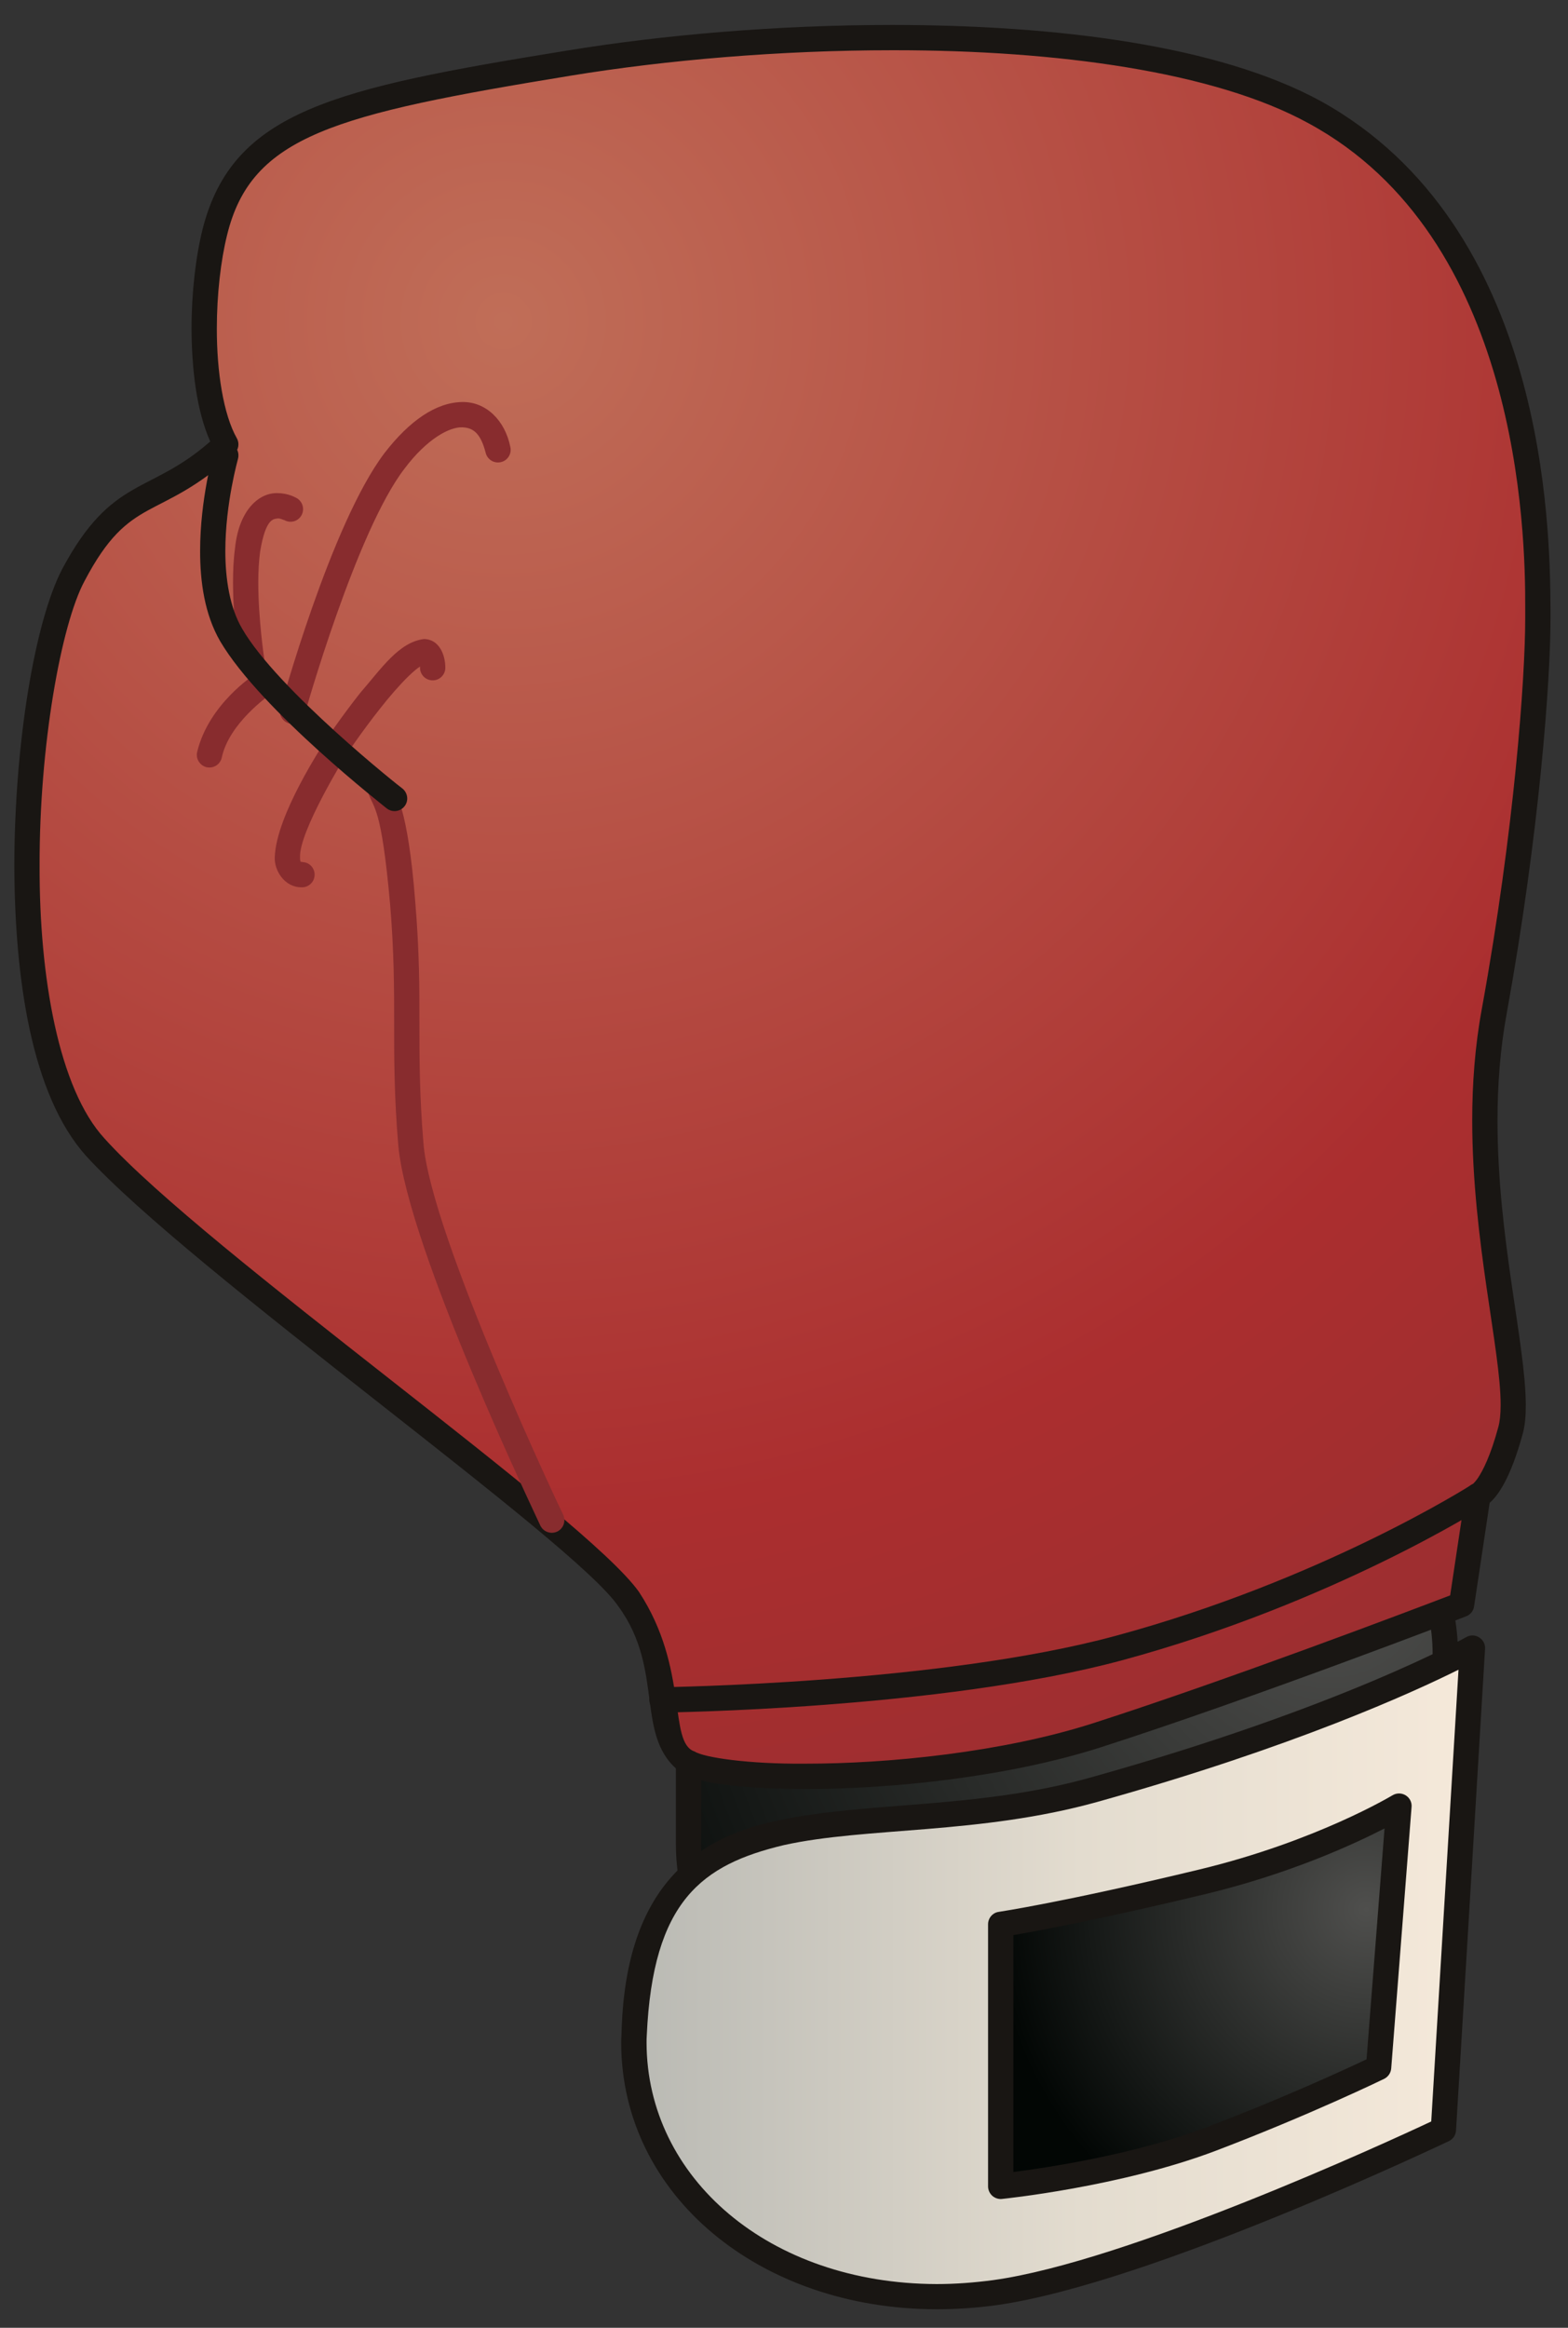
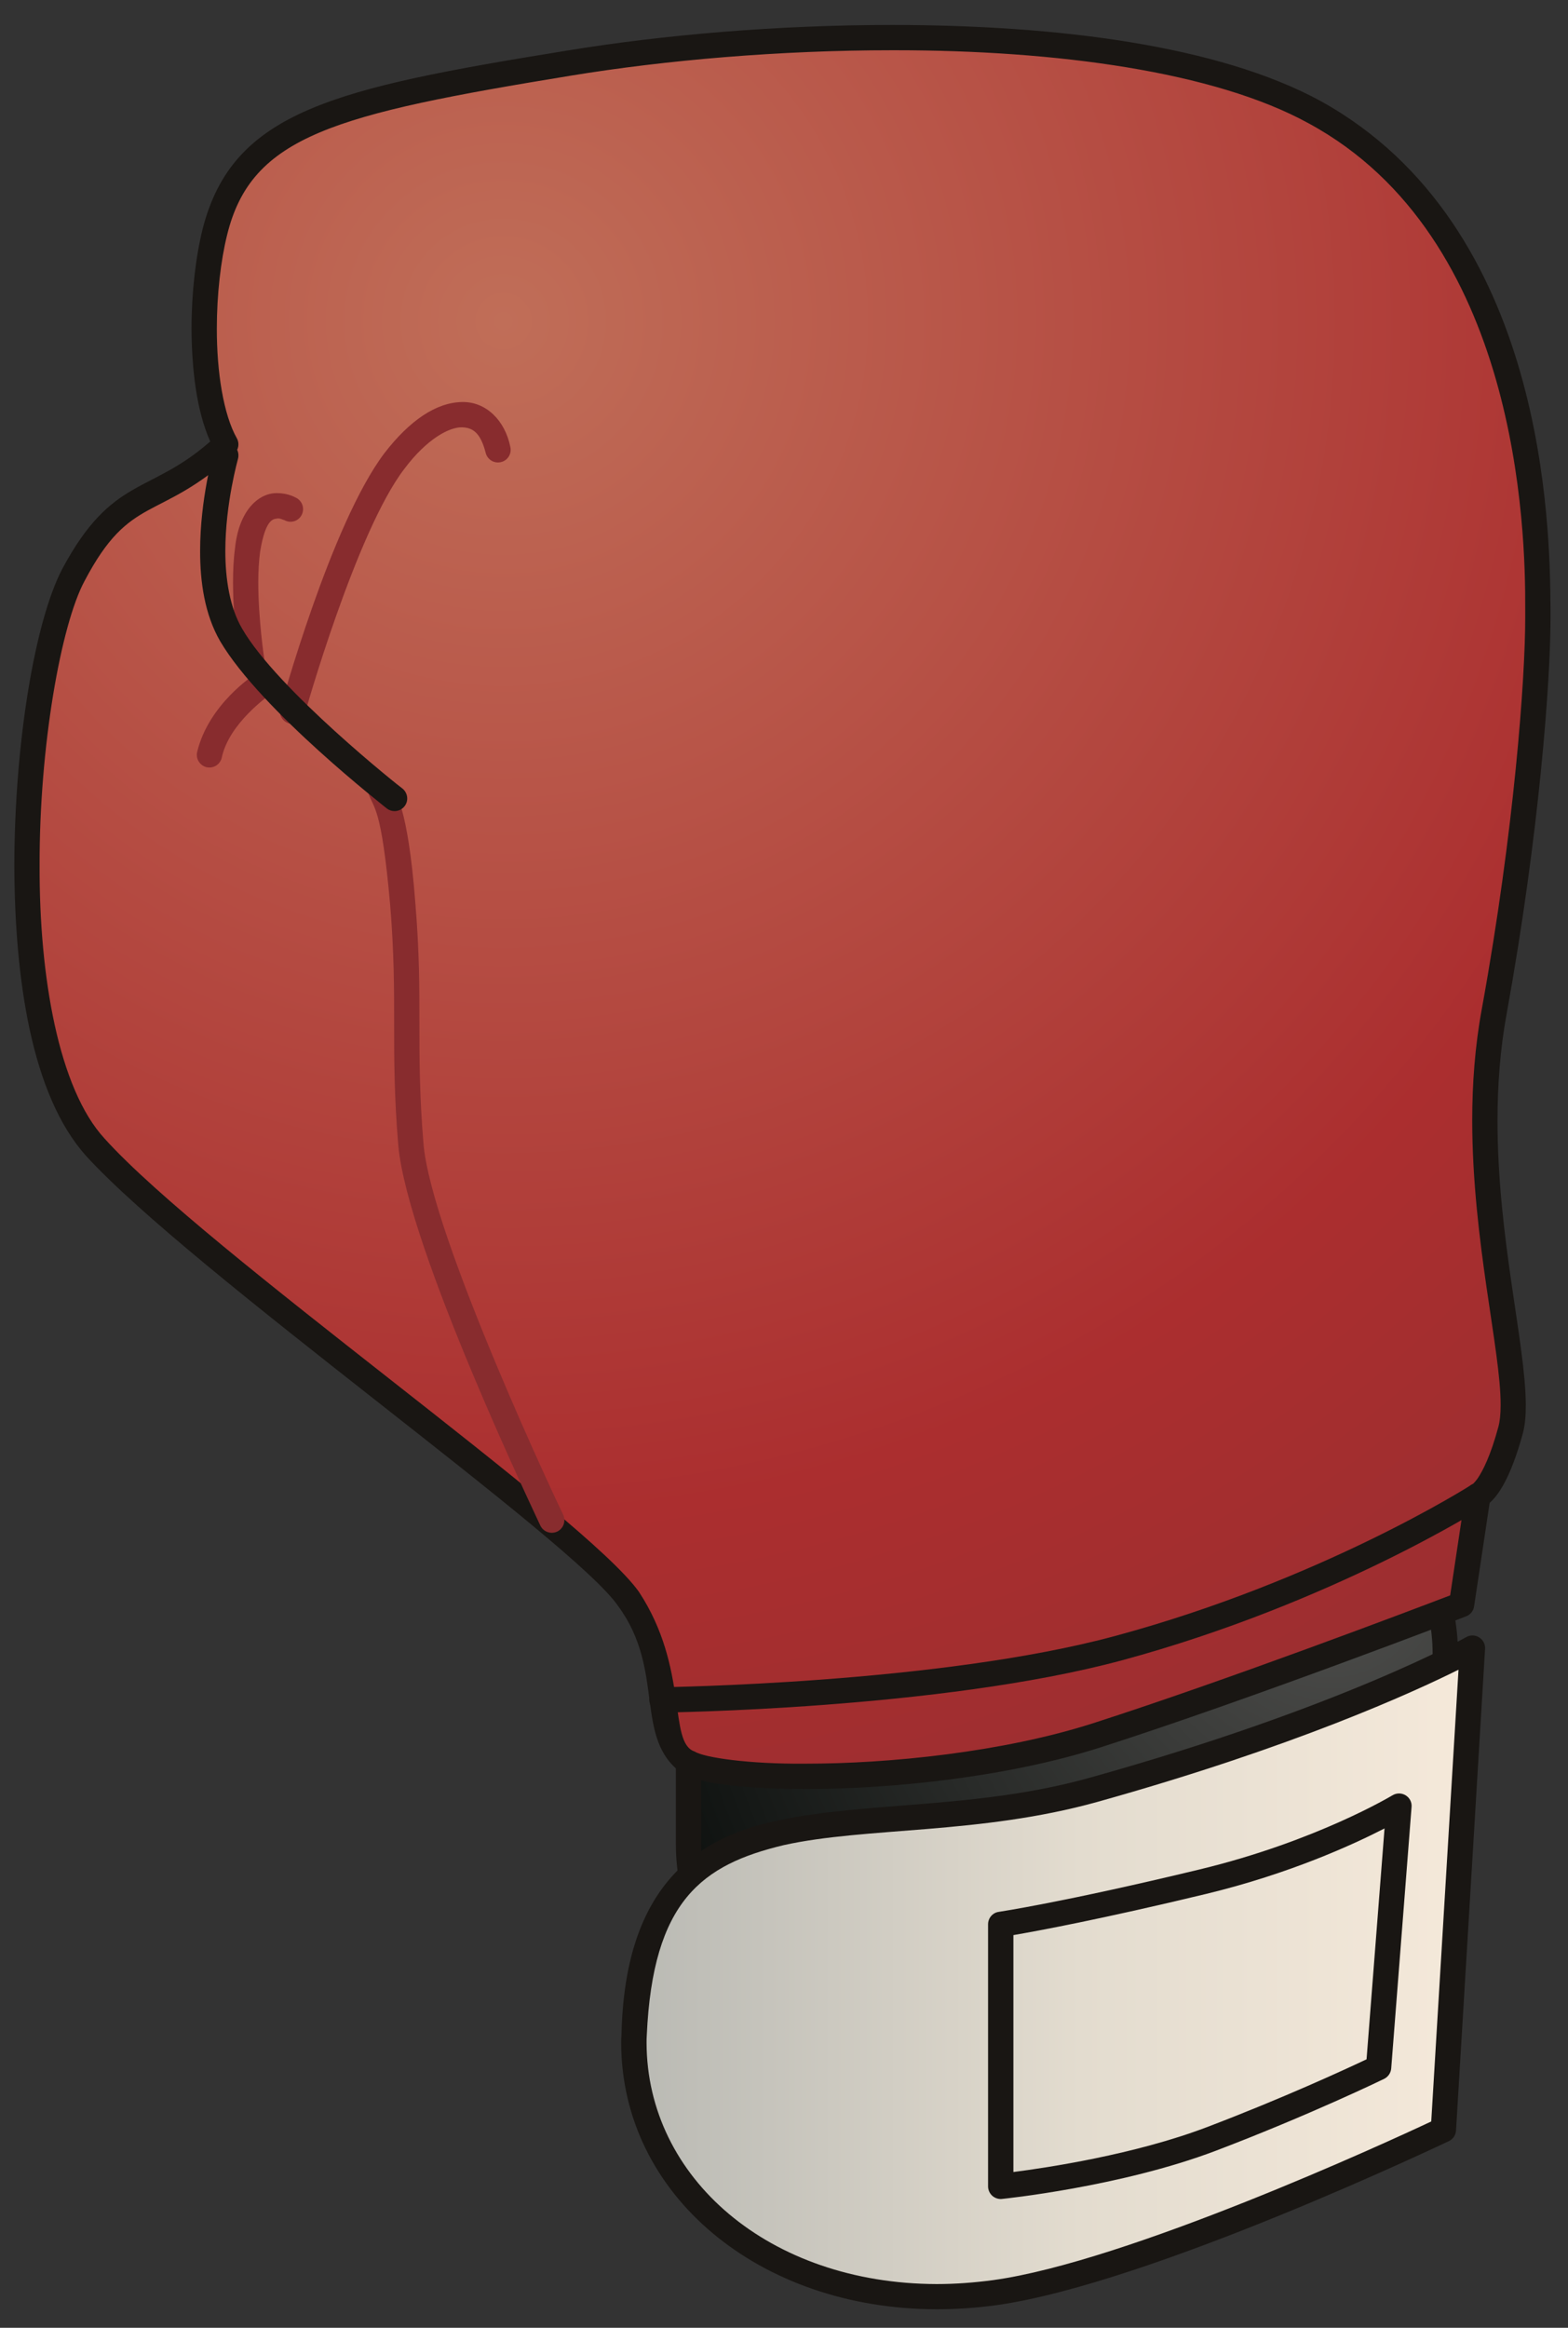
<svg xmlns="http://www.w3.org/2000/svg" version="1.1" x="0" y="0" width="310" height="460" viewBox="0, 0, 310, 460">
  <rect x="0" y="0" width="310" height="460" fill="#333333" stroke="none" />
  <defs>
    <radialGradient id="Gradient_1" gradientUnits="userSpaceOnUse" cx="263.198" cy="312.211" r="165.307">
      <stop offset="0" stop-color="#4F4F4D" />
      <stop offset="1" stop-color="#020604" />
    </radialGradient>
    <radialGradient id="Gradient_2" gradientUnits="userSpaceOnUse" cx="99.538" cy="63.455" r="336.322">
      <stop offset="0" stop-color="#C06E58" />
      <stop offset="0.703" stop-color="#AB2E2F" />
      <stop offset="1" stop-color="#982E30" />
    </radialGradient>
    <linearGradient id="Gradient_3" gradientUnits="userSpaceOnUse" x1="125.342" y1="389.777" x2="291.118" y2="389.777">
      <stop offset="0" stop-color="#BABAB4" />
      <stop offset="0.006" stop-color="#BABAB4" />
      <stop offset="0.534" stop-color="#E3DCCF" />
      <stop offset="1" stop-color="#F5E9DA" />
    </linearGradient>
    <radialGradient id="Gradient_4" gradientUnits="userSpaceOnUse" cx="270.122" cy="377.286" r="73.6">
      <stop offset="0" stop-color="#4F4F4D" />
      <stop offset="1" stop-color="#020604" />
    </radialGradient>
  </defs>
  <g id="Layer_1">
    <path d="M285.743,364.444 C285.743,385.835 268.392,403.194 246.993,403.194 L174.876,403.194 C153.485,403.194 136.126,385.835 136.126,364.444 L136.126,326.772 C136.126,305.374 153.485,288.022 174.876,288.022 L246.993,288.022 C268.392,288.022 285.743,305.374 285.743,326.772 L285.743,364.444 z" fill="url(#Gradient_1)" />
    <path d="M138.626,326.772 L138.626,364.444 C138.673,384.444 154.853,400.655 174.876,400.694 L246.985,400.694 C267.009,400.655 283.196,384.444 283.235,364.444 L283.235,326.772 C283.196,306.749 267.009,290.546 246.985,290.522 L174.876,290.522 C154.853,290.546 138.673,306.749 138.626,326.772 z M174.876,405.694 C152.087,405.679 133.626,387.218 133.626,364.444 L133.626,326.772 C133.626,303.983 152.103,285.522 174.876,285.522 L246.985,285.522 C269.759,285.522 288.243,303.983 288.243,326.772 L288.243,364.444 C288.243,387.218 269.782,405.679 246.985,405.694 L174.876,405.694" fill="#191613" />
    <path d="M288.97,317.085 L292.204,295.554 C292.204,295.554 295.431,294.483 298.657,282.647 C301.892,270.804 288.97,235.288 295.431,199.765 C301.892,164.249 304.04,134.116 304.04,122.272 C304.04,110.421 305.118,46.929 259.915,22.171 C226.931,4.116 158.735,4.952 112.454,12.491 C66.173,20.007 47.876,24.327 42.493,45.851 C39.509,57.765 39.267,78.132 44.642,87.819 C30.649,100.733 24.196,95.366 14.509,113.663 C4.821,131.96 -1.64,204.069 18.813,226.671 C39.267,249.272 114.603,302.022 124.29,316.007 C133.978,329.991 128.595,343.991 136.126,348.304 C143.665,352.608 186.72,352.608 216.853,342.921 C246.993,333.233 288.97,317.085 288.97,317.085 z" fill="url(#Gradient_2)" />
    <path d="M176.438,9.929 C154.173,9.929 131.642,11.874 112.845,14.952 C66.22,22.577 49.696,26.772 44.899,46.436 C43.649,51.444 42.868,58.21 42.868,64.929 C42.853,73.413 44.157,81.905 46.829,86.616 C47.384,87.608 47.181,88.882 46.329,89.663 C31.188,103.335 25.853,97.429 16.712,114.819 C12.079,123.429 7.774,147.374 7.829,170.991 C7.751,193.046 11.61,215.163 20.673,224.991 C40.759,247.296 115.798,299.64 126.329,314.585 C136.298,329.757 132.009,344.405 137.36,346.132 C139.212,347.319 148.087,348.616 159.118,348.522 C175.798,348.546 198.376,346.226 216.087,340.538 C242.931,331.905 279.267,318.101 286.704,315.265 L289.728,295.163 C289.845,294.327 290.399,293.601 291.188,293.265 L291.188,293.257 L291.228,293.226 C291.384,293.077 291.72,292.741 292.165,292.108 C293.126,290.694 294.688,287.71 296.228,281.983 C296.517,280.96 296.681,279.483 296.681,277.679 C296.72,266.788 291.087,245.241 291.063,221.413 C291.063,214.226 291.595,206.772 292.97,199.327 C299.407,163.96 301.54,133.858 301.54,122.272 C301.54,121.726 301.54,121.085 301.54,120.319 C301.618,104.796 300.267,46.866 258.712,24.366 C240.079,14.124 208.767,9.929 176.907,9.929 C176.751,9.929 176.595,9.929 176.438,9.929 z M134.884,350.46 C125.157,343.569 131.657,330.226 122.235,317.413 C113.392,304.382 37.767,251.233 16.954,228.351 C6.251,216.335 2.915,193.601 2.829,170.991 C2.892,146.647 6.907,122.804 12.282,112.476 C22.165,93.976 29.548,97.804 41.563,87.241 C38.868,81.194 37.907,73.077 37.868,64.929 C37.868,57.819 38.688,50.772 40.063,45.233 C46.048,21.882 66.118,17.452 112.04,10.007 C131.126,6.874 153.884,4.929 176.438,4.929 C208.907,4.952 240.876,8.944 261.11,19.976 C305.821,44.694 306.438,104.616 306.54,120.319 C306.54,121.069 306.54,121.726 306.54,122.272 C306.54,134.351 304.368,164.515 297.892,200.21 C296.579,207.319 296.063,214.452 296.063,221.413 C296.048,244.569 301.618,265.476 301.657,277.679 C301.657,279.757 301.517,281.593 301.063,283.288 C298.665,292.061 296.188,295.538 294.509,296.976 L291.431,317.452 C291.306,318.335 290.696,319.093 289.853,319.405 C289.829,319.429 247.868,335.577 217.603,345.296 C199.134,351.202 176.251,353.538 159.118,353.538 C147.571,353.444 139.063,352.694 134.884,350.46" fill="#191613" />
    <path d="M216.267,353.679 C266.368,339.679 291.118,325.694 291.118,325.694 L285.368,420.866 C285.368,420.866 226.532,448.898 196.696,453.055 C156.384,458.648 124.29,434.405 125.368,402.108 C127.188,347.507 170.743,366.397 216.267,353.679 z" fill="url(#Gradient_3)" />
    <path d="M154.962,364.616 C138.845,368.468 129.056,375.546 127.868,402.257 C127.829,402.71 127.829,403.194 127.829,403.663 C127.884,430.397 152.071,451.273 185.181,451.359 C188.813,451.359 192.532,451.086 196.345,450.578 C222.813,446.945 274.079,423.413 282.962,419.225 L288.353,329.952 C279.462,334.382 255.751,345.241 216.931,356.085 C193.673,362.554 171.204,361.015 154.962,364.616 z M122.813,403.663 C122.813,403.101 122.837,402.538 122.876,402.022 C123.493,374.054 136.384,363.288 153.899,359.741 C171.259,355.968 193.329,357.53 215.603,351.257 C265.485,337.327 289.821,323.546 289.892,323.507 C290.688,323.054 291.657,323.077 292.431,323.569 C293.212,324.046 293.665,324.913 293.603,325.835 L287.86,421.014 C287.813,421.928 287.259,422.726 286.438,423.116 C286.298,423.155 227.673,451.211 197.04,455.523 C193.001,456.078 189.04,456.336 185.181,456.336 C150.079,456.305 122.837,433.726 122.813,403.663" fill="#191613" />
-     <path d="M197.845,380.265 L197.845,432.061 C197.845,432.061 221.032,429.694 239.454,422.694 C257.884,415.694 272.556,408.577 272.556,408.577 L276.595,356.905 C276.595,356.905 261.251,366.194 237.845,371.851 C210.72,378.382 197.845,380.265 197.845,380.265 z" fill="url(#Gradient_4)" />
    <path d="M200.353,429.218 C206.978,428.366 224.329,425.772 238.563,420.366 C253.696,414.616 266.243,408.803 270.173,406.944 L273.728,361.319 C267.587,364.476 255.009,370.265 238.415,374.272 C217.524,379.296 205.04,381.593 200.353,382.397 L200.353,429.218 z M196.165,433.905 C195.649,433.429 195.345,432.757 195.345,432.061 L195.345,380.265 C195.345,379.038 196.243,377.96 197.478,377.804 C197.517,377.788 210.204,375.929 237.243,369.405 C260.29,363.835 275.251,354.796 275.298,354.772 C276.095,354.288 277.103,354.288 277.899,354.772 C278.704,355.265 279.157,356.147 279.071,357.093 L275.048,408.756 C274.97,409.647 274.431,410.428 273.634,410.811 C273.595,410.842 258.876,417.975 240.345,425.022 C221.462,432.179 198.196,434.522 198.095,434.538 L197.868,434.554 C197.243,434.554 196.642,434.327 196.165,433.905" fill="#191613" />
    <path d="M57.157,142.96 C55.829,142.585 55.056,141.226 55.423,139.897 C55.524,139.741 65.36,103.601 76.017,89.53 C81.001,83.085 86.22,79.53 91.376,79.444 C96.095,79.366 99.86,83.085 100.899,88.351 C101.204,89.694 100.345,91.046 99.001,91.327 C97.649,91.632 96.321,90.788 96.009,89.444 C94.993,85.522 93.493,84.522 91.376,84.444 C88.86,84.358 84.399,86.726 80.001,92.577 C70.47,104.866 60.204,141.163 60.228,141.226 L60.251,141.226 C59.938,142.335 58.923,143.054 57.829,143.054 C57.61,143.054 57.384,143.022 57.157,142.96" fill="#882C2E" />
-     <path d="M59.603,175.343 C56.228,175.343 54.22,172.007 54.321,169.444 C54.563,160.999 64.04,147.022 64.079,146.694 C64.103,146.671 67.353,141.804 71.259,136.874 C75.493,132.007 78.845,126.913 83.821,126.28 C86.907,126.319 88.04,129.53 88.04,131.905 C88.079,133.272 86.97,134.429 85.603,134.444 C84.212,134.483 83.063,133.382 83.04,132.007 C83.04,131.905 83.04,131.804 83.04,131.718 C82.423,132.108 81.642,132.788 80.79,133.601 C79.056,135.288 77.032,137.608 75.165,139.991 C71.423,144.718 68.251,149.46 68.274,149.444 C68.298,149.46 59.087,164.304 59.313,169.444 C59.313,170.116 59.438,170.319 59.454,170.319 C59.501,170.288 59.454,170.304 59.821,170.343 L59.821,170.366 C61.196,170.397 62.259,171.569 62.196,172.96 C62.142,174.296 61.032,175.343 59.712,175.343 L59.603,175.343" fill="#882C2E" />
    <path d="M40.853,151.616 C39.509,151.28 38.665,149.952 38.978,148.601 C41.282,139.069 50.22,133.413 50.384,133.233 L50.384,133.257 C51.532,132.476 53.087,132.788 53.845,133.913 C54.603,135.069 54.29,136.624 53.165,137.397 C53.188,137.483 45.29,142.843 43.837,149.741 C43.571,150.89 42.556,151.671 41.415,151.671 C41.228,151.671 41.04,151.647 40.853,151.616" fill="#882C2E" />
    <path d="M47.282,130.835 C47.282,130.772 46.071,122.843 46.071,115.054 C46.071,112.741 46.173,110.452 46.462,108.351 C47.243,100.616 51.345,97.304 54.907,97.452 C57.095,97.476 58.485,98.351 58.688,98.444 C59.876,99.171 60.282,100.679 59.571,101.882 C58.876,103.077 57.337,103.46 56.149,102.741 C56.11,102.788 55.954,102.686 55.704,102.601 C55.501,102.522 55.212,102.429 54.907,102.452 C54.188,102.601 52.556,102.179 51.431,108.991 C51.188,110.804 51.063,112.897 51.063,115.054 C51.063,122.351 52.228,130.077 52.228,130.101 C52.431,131.476 51.493,132.741 50.126,132.944 C49.993,132.96 49.876,132.968 49.743,132.968 C48.532,132.968 47.47,132.085 47.282,130.835" fill="#882C2E" />
    <path d="M106.829,301.476 C106.79,301.257 80.587,246.851 78.743,226.335 C77.923,216.546 77.923,209.366 77.923,202.304 C77.923,195.233 77.923,188.288 77.126,178.702 C75.384,159.147 73.884,159.897 72.806,156.694 C72.368,155.382 73.063,153.976 74.376,153.546 C75.688,153.101 77.103,153.811 77.556,155.116 C78.087,156.757 80.626,159.093 82.103,178.288 C82.923,188.085 82.923,195.257 82.923,202.304 C82.923,209.366 82.923,216.319 83.72,225.929 C85.134,244.14 111.259,299.28 111.337,299.319 C111.931,300.569 111.399,302.061 110.173,302.655 C109.821,302.819 109.454,302.897 109.095,302.897 C108.157,302.897 107.259,302.374 106.829,301.476" fill="#882C2E" />
    <path d="M76.462,159.757 C76.36,159.616 51.673,140.491 43.548,126.749 C40.423,121.366 39.563,114.905 39.563,108.897 C39.563,98.569 42.204,89.405 42.243,89.28 C42.61,87.944 44.001,87.194 45.329,87.577 C46.657,87.944 47.415,89.335 47.048,90.679 C47.071,90.679 44.548,99.405 44.548,108.897 C44.548,114.413 45.431,120.077 47.868,124.226 C54.837,136.319 79.485,155.835 79.548,155.811 C80.626,156.671 80.837,158.241 79.978,159.327 C79.478,159.952 78.743,160.288 78.001,160.288 C77.454,160.288 76.915,160.108 76.462,159.757" fill="#191613" />
    <path d="M128.376,335.944 C128.36,334.569 129.462,333.444 130.86,333.429 C130.938,333.382 185.524,332.765 220.517,323.272 C261.407,312.226 290.798,293.491 290.86,293.444 C292.009,292.686 293.571,293.038 294.306,294.21 C295.048,295.382 294.696,296.913 293.548,297.647 C293.407,297.733 263.501,316.819 221.806,328.101 C185.774,337.819 131.001,338.413 130.899,338.429 L130.915,338.429 L130.884,338.429 C129.509,338.429 128.399,337.327 128.376,335.944" fill="#191613" />
  </g>
</svg>